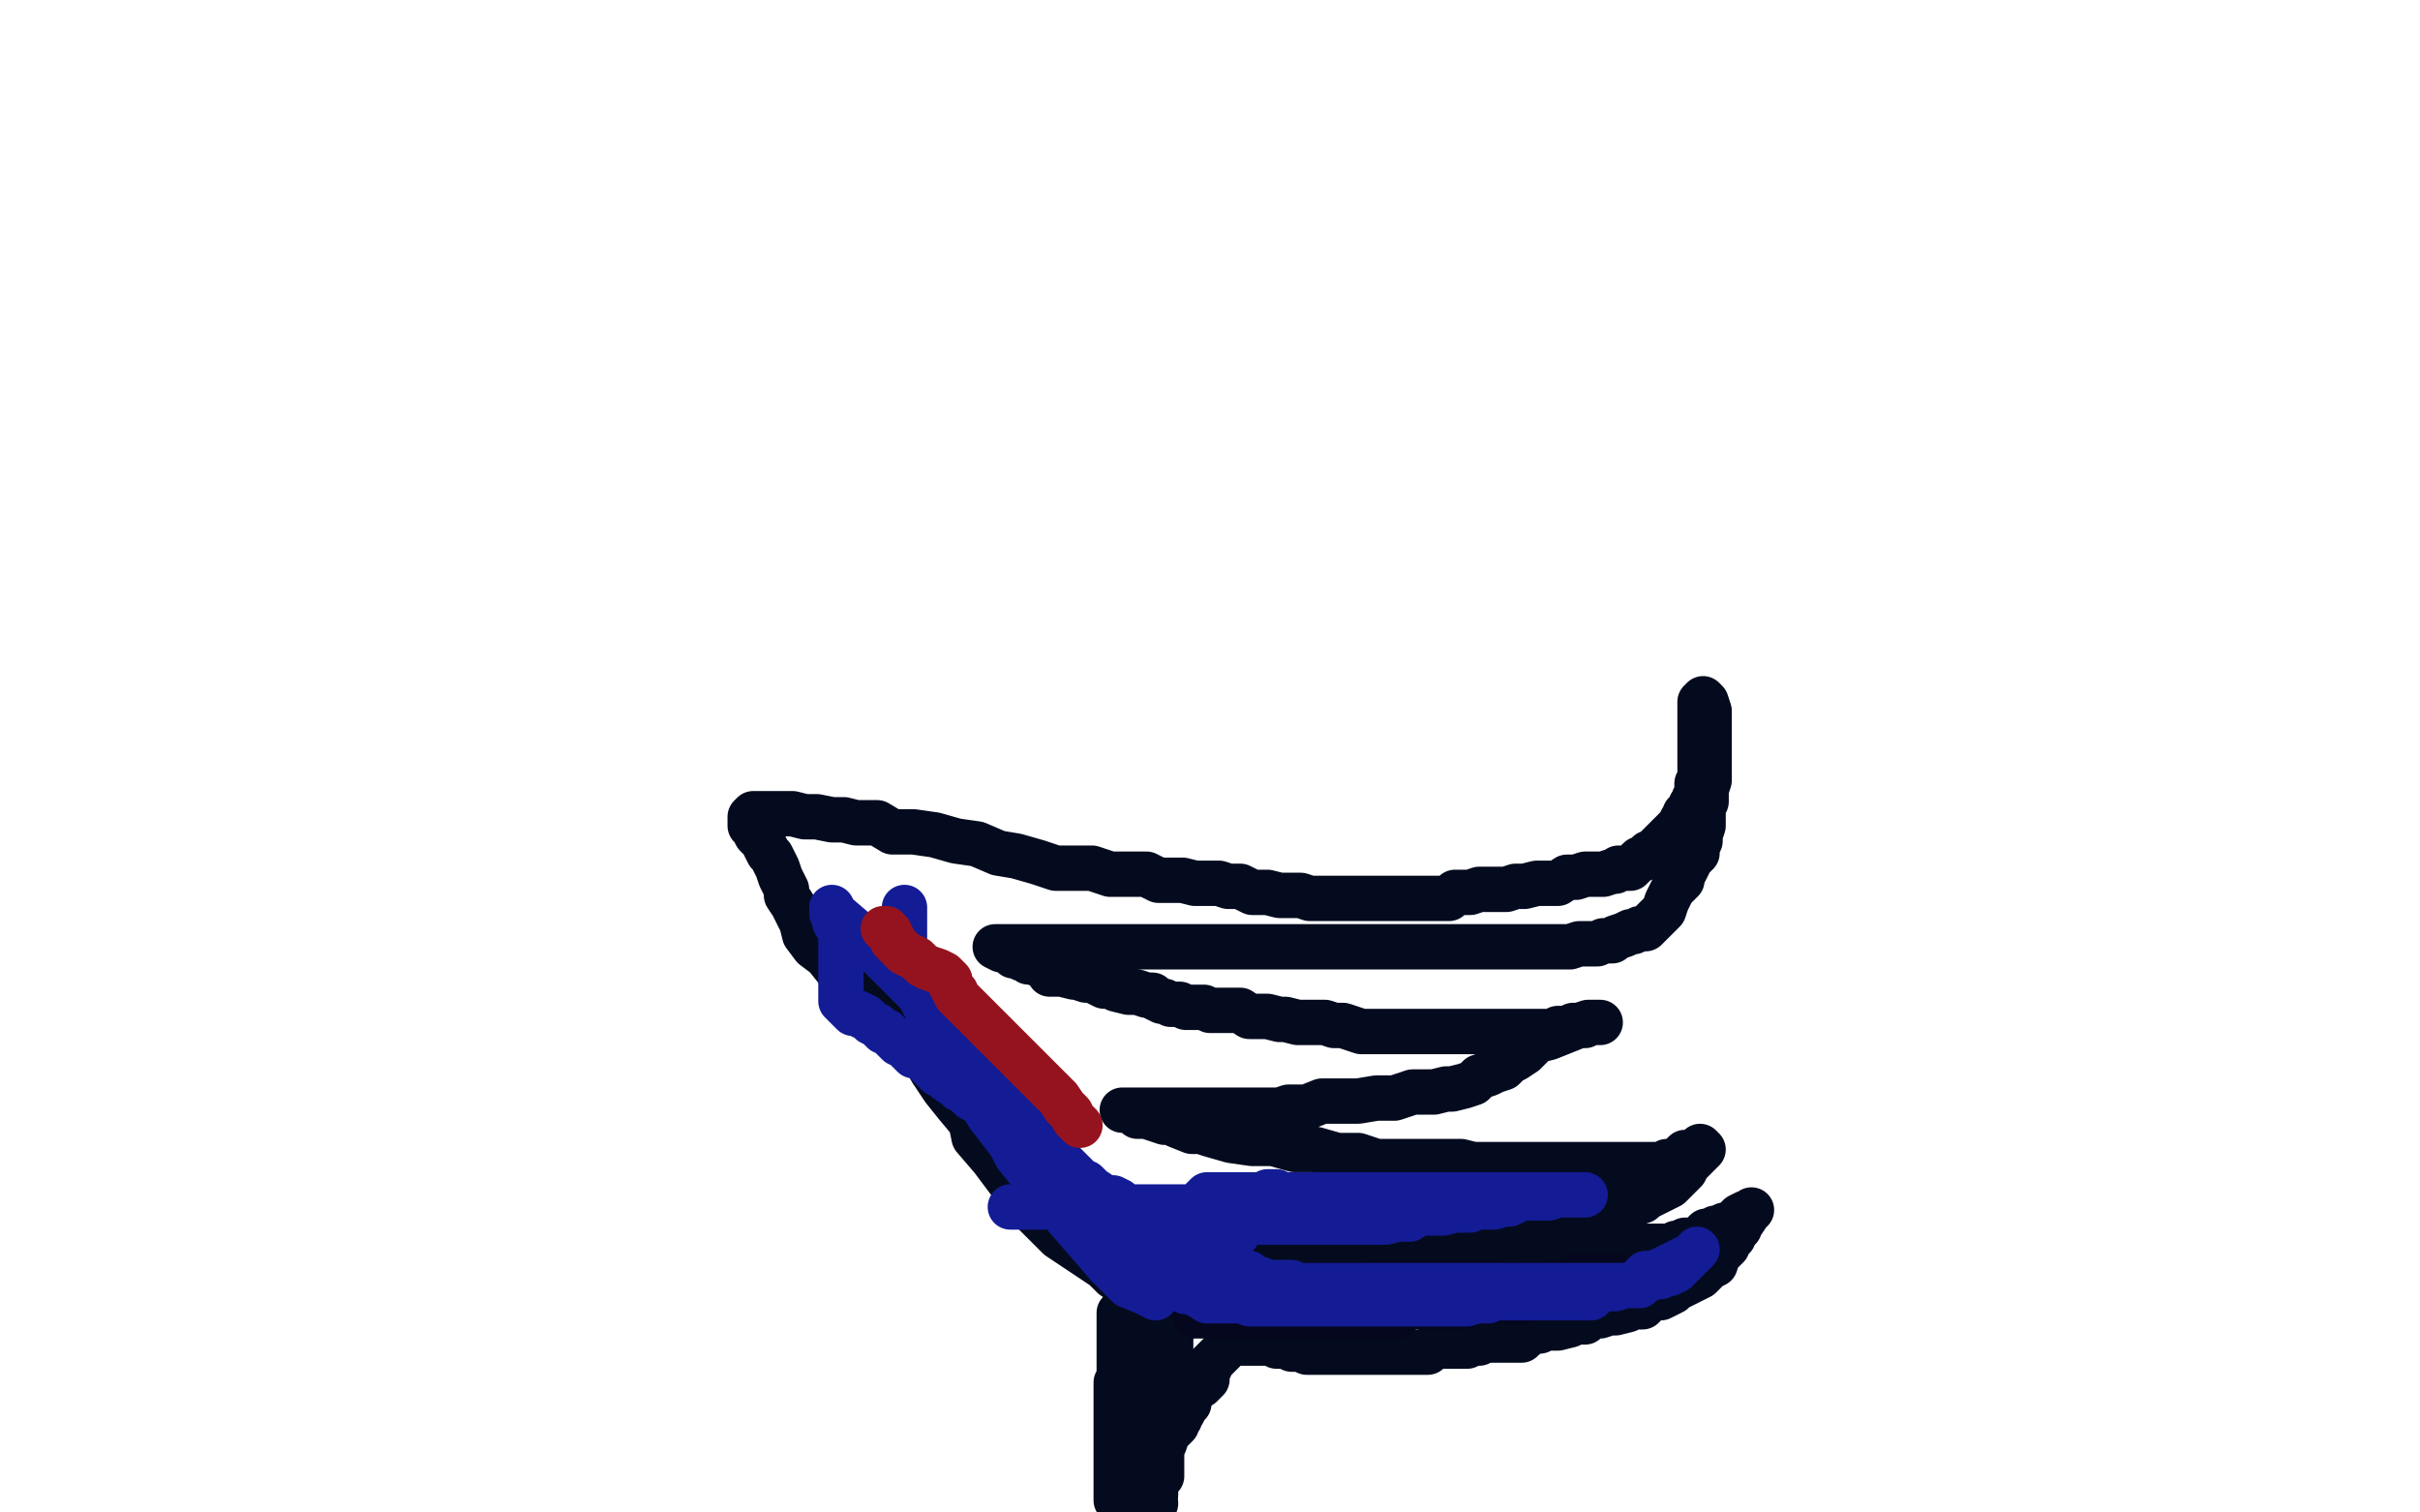
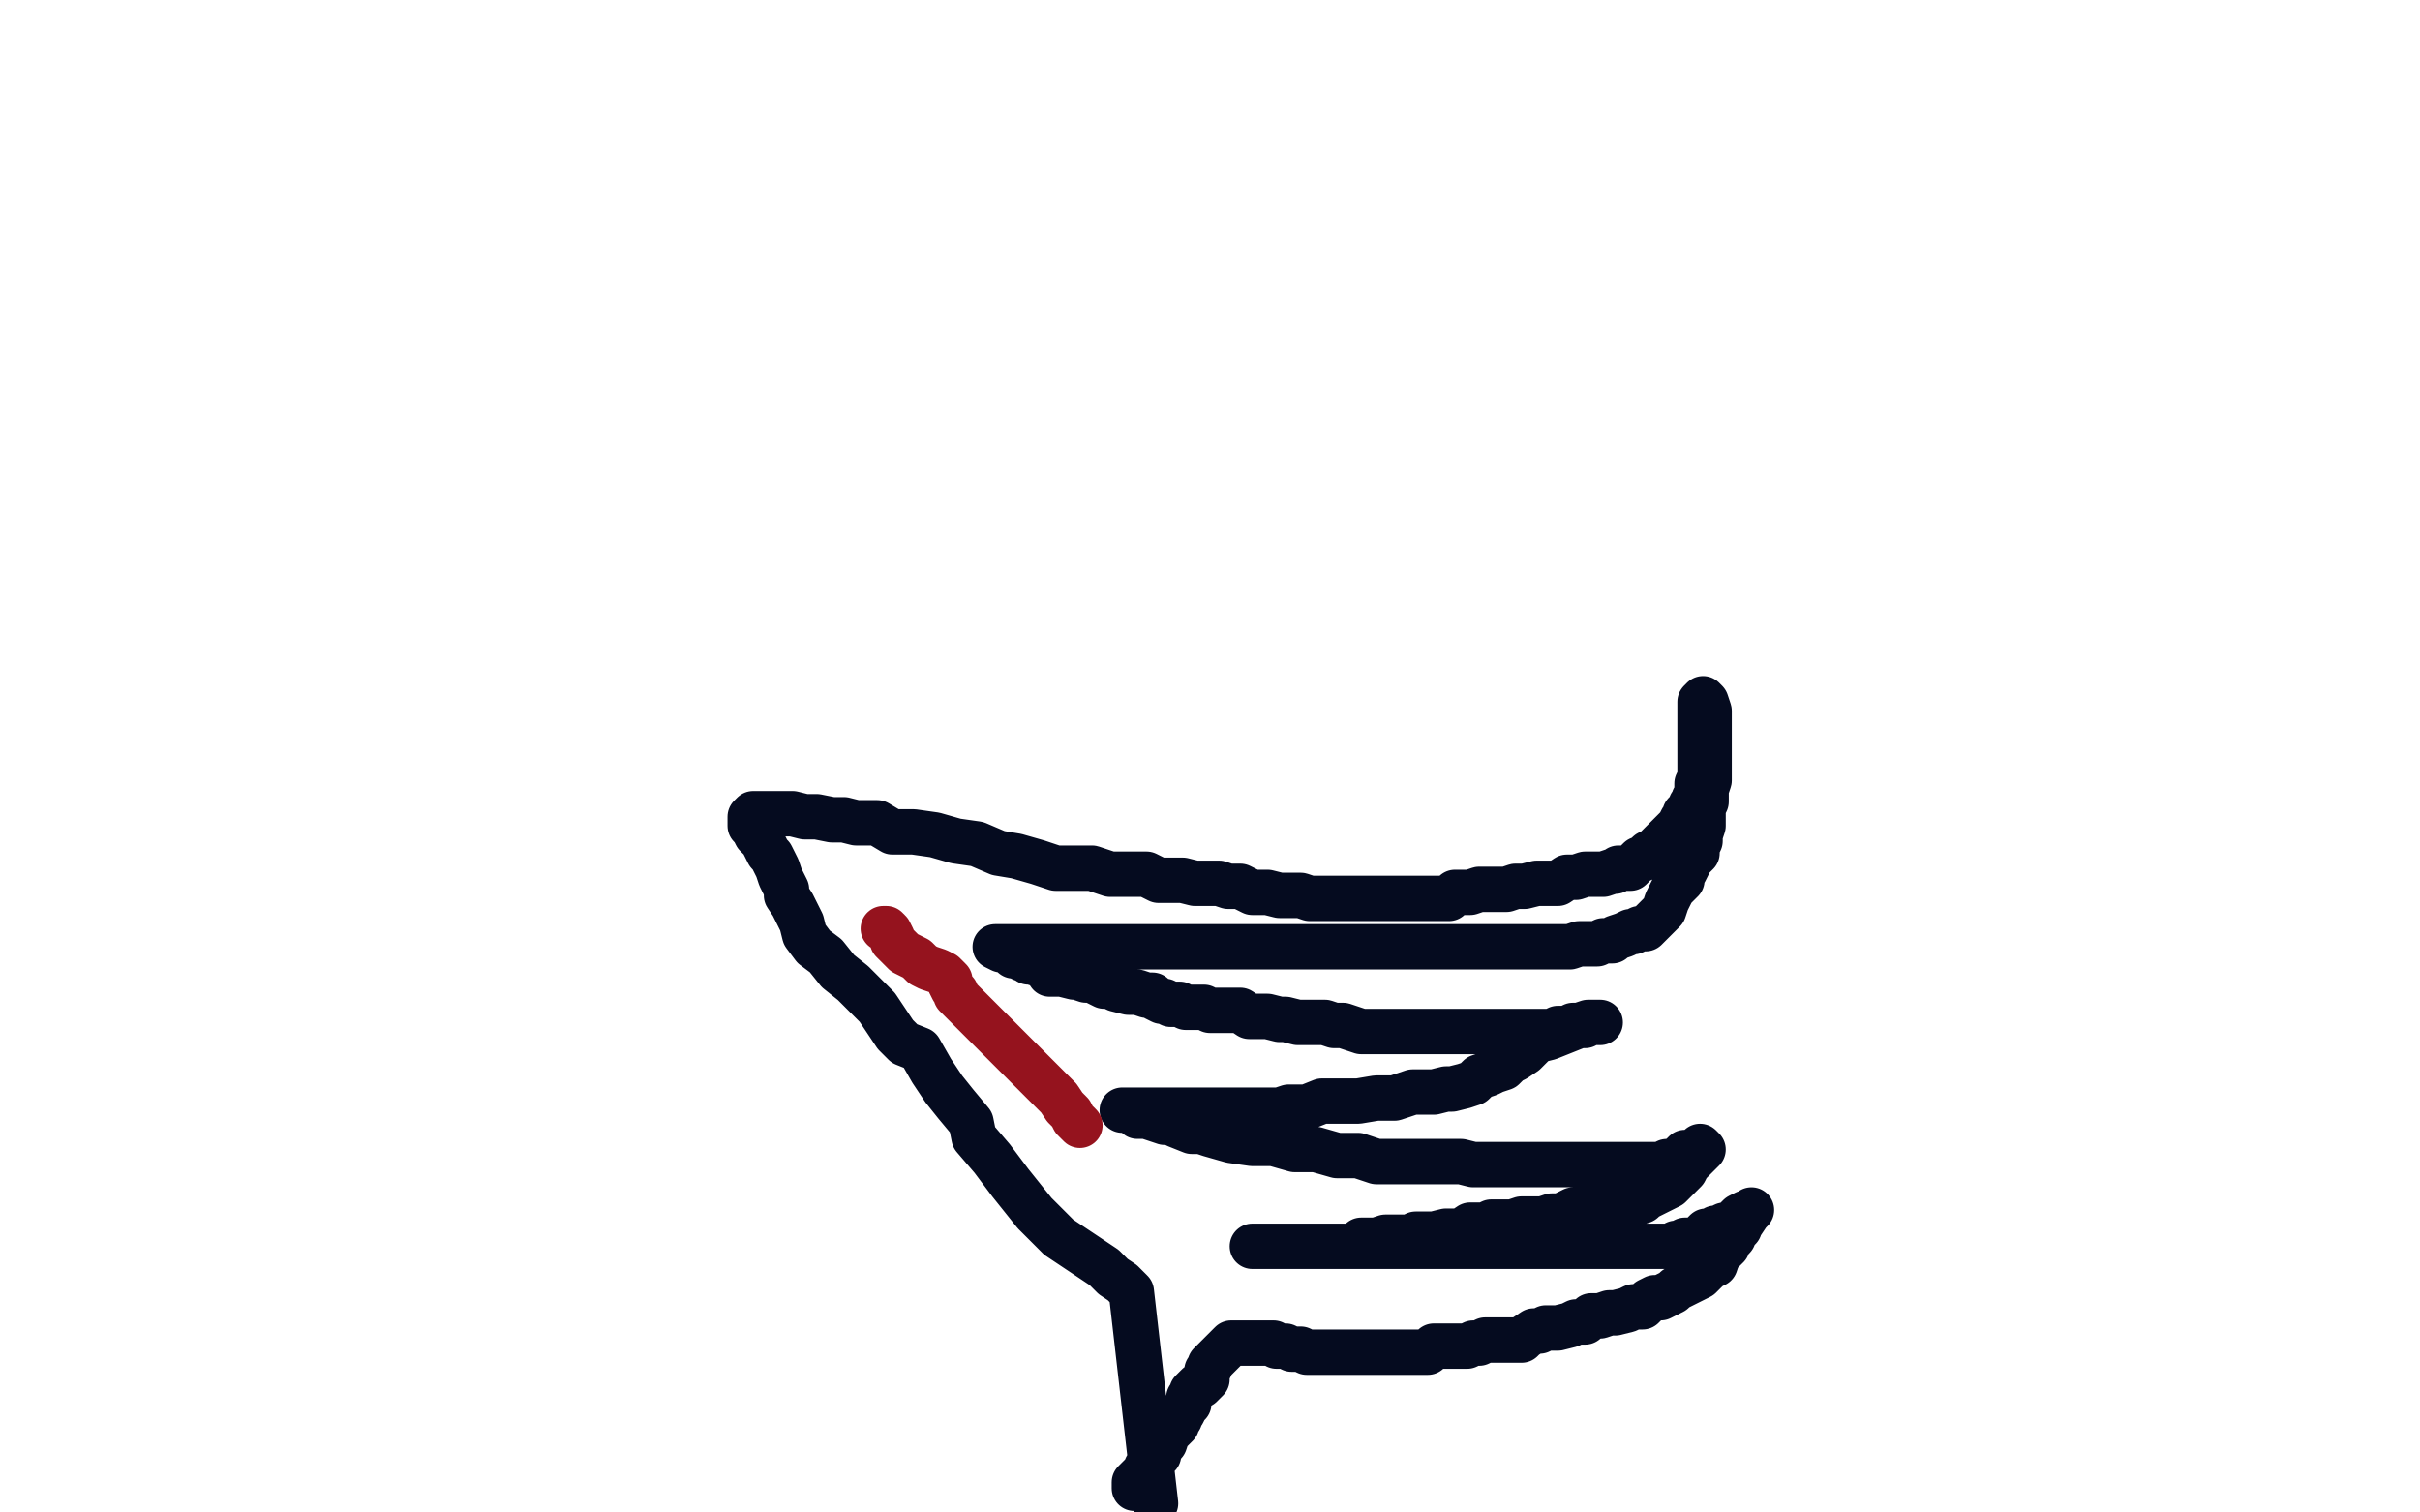
<svg xmlns="http://www.w3.org/2000/svg" width="800" height="500" version="1.1" style="stroke-antialiasing: false">
  <desc>This SVG has been created on https://colorillo.com/</desc>
  <rect x="0" y="0" width="800" height="500" style="fill: rgb(255,255,255); stroke-width:0" />
-   <polyline points="378,497 377,497 377,497 376,496 376,496 375,495 375,495 375,494 375,494 374,492 374,492 374,490 374,490 374,489 374,489 374,488 374,488 374,487 374,487 374,485 374,485 374,484 374,484 374,483 374,483 374,480 374,479 374,478 374,477 374,475 374,474 374,473 374,472 374,470 374,469 374,468 374,467 374,465 374,464 374,463 374,462 374,460 374,459 374,458 374,457 374,456 374,455 374,454 374,453 374,452 374,450 374,449 374,448 374,447 374,445 374,444 374,443 374,442 374,440 374,439 374,438 374,437 374,435 374,434 374,433 374,434 374,435 374,436 374,438 374,439 374,440 374,441 374,443 374,444 374,445 374,446 375,447 375,449 375,450 375,451 376,454 377,455 377,456 377,458 377,459 377,460 377,461 377,463 377,464 377,466 377,468 377,469 377,470 377,471 377,473 376,474 376,475 376,476 376,478 376,479 376,480 376,481 376,483 376,484 376,485 376,486 376,488 377,489 377,490 377,491 377,493 377,494 377,495 376,496 375,497 373,497 372,497 371,497 370,497 369,496 369,495 369,494 369,493 369,492 369,490 369,489 369,488 369,487 369,485 369,484 369,483 369,482 369,480 369,479 369,478 369,477 369,475 369,474 369,473 369,472 369,470 369,469 369,468 369,467 369,465 369,464 369,463 369,462 369,460 369,459 369,458 369,457 370,456 370,455 370,454 370,453 370,452 370,450 370,449 370,448 370,447 370,445 370,444 370,443 370,442 370,440 370,439 370,438 370,437 370,435 370,434 371,433 372,432 373,431 374,429 376,429 377,429 379,430 381,431 382,431 383,432 384,433 385,434 386,434 387,435 388,436 388,438 388,439 387,441 387,443 387,444 387,445 387,446 386,447 386,448 386,449 386,450 385,452 385,453 385,454 385,455 385,456 385,458 385,459 385,460 385,461 385,463 385,464 385,465 385,466 385,468 385,469 385,470 385,471 385,473 385,474 385,475 385,476 384,477 384,478 384,479 384,480 384,481 384,483 384,484 384,485 384,486 384,488 382,490 382,491 382,493 382,494" style="fill: none; stroke: #050b1f; stroke-width: 15; stroke-linejoin: round; stroke-linecap: round; stroke-antialiasing: false; stroke-antialias: 0; opacity: 1.0" />
  <polyline points="382,497 374,427 372,425 372,425 371,424 371,424 368,422 368,422 365,419 365,419 359,415 359,415 350,409 350,409 342,401 342,401 334,391 334,391 328,383 328,383 322,376 322,376 321,371 321,371 316,365 316,365 312,360 312,360 308,354 304,347 299,345 296,342 294,339 290,333 286,329 282,325 277,321 273,316 269,313 266,309 265,305 263,301 262,299 260,296 260,294 259,292 258,290 257,287 255,283 254,282 252,278 251,277 250,276 249,274 248,273 248,272 248,270 249,269 250,269 251,269 254,269 256,269 260,269 262,269 266,270 270,270 275,271 279,271 283,272 285,272 290,272 295,275 302,275 309,276 316,278 323,279 330,282 336,283 343,285 349,287 355,287 361,287 367,289 371,289 375,289 379,289 383,291 387,291 391,291 395,292 399,292 403,292 406,293 410,293 414,295 416,295 419,295 423,296 425,296 428,296 430,296 433,297 435,297 438,297 440,297 444,297 448,297 453,297 456,297 459,297 463,297 465,297 466,297 468,297 470,297 471,297 474,297 475,297 478,297 479,297 481,295 484,295 486,295 489,294 493,294 495,294 498,294 501,293 504,293 508,292 510,292 515,292 518,290 521,290 524,289 526,289 528,289 530,289 533,288 534,288 535,287 536,287 538,287 539,287 540,286 541,285 542,284 543,284 544,283 545,282 546,282 548,280 549,279 550,278 551,277 554,274 555,273 556,271 557,270 557,269 559,267 559,266 560,265 560,264 561,263 561,261 561,260 561,259 562,257 562,256 562,255 562,254 562,252 562,250 562,249 562,247 562,245 562,244 562,242 562,241 562,240 562,239 562,238 562,237 562,236 562,235 562,234 562,232 563,231 564,232 565,235 565,237 565,240 565,242 565,244 565,246 565,248 565,250 565,252 565,253 565,255 565,257 565,258 564,261 564,262 564,265 563,267 563,270 563,271 563,273 562,276 562,277 562,278 561,280 561,281 561,282 559,284 558,286 557,288 556,289 556,291 554,293 553,294 552,296 551,298 550,301 549,302 548,303 547,304 546,305 545,306 544,307 543,307 542,307 540,308 539,308 537,309 534,310 533,311 530,311 528,312 527,312 524,312 522,312 519,313 517,313 514,313 513,313 510,313 508,313 505,313 503,313 500,313 498,313 495,313 493,313 492,313 489,313 487,313 484,313 480,313 478,313 477,313 474,313 472,313 469,313 468,313 467,313 465,313 463,313 462,313 460,313 459,313 457,313 454,313 453,313 450,313 448,313 445,313 443,313 442,313 439,313 437,313 435,313 434,313 432,313 429,313 427,313 424,313 422,313 418,313 417,313 415,313 413,313 412,313 409,313 408,313 407,313 404,313 401,313 398,313 395,313 393,313 390,313 388,313 387,313 384,313 383,313 382,313 380,313 379,313 378,313 375,313 374,313 373,313 370,313 369,313 367,313 365,313 363,313 362,313 360,313 359,313 358,313 357,313 355,313 354,313 353,313 352,313 349,313 348,313 347,313 345,313 343,313 340,313 338,313 337,313 335,313 333,313 332,313 330,313 329,313 331,314 333,314 335,316 336,316 338,317 339,317 340,318 341,318 344,319 345,319 347,322 348,322 349,322 350,322 351,322 355,323 356,323 359,324 361,324 365,326 367,326 369,327 373,328 374,328 376,328 379,329 381,329 382,330 384,331 385,331 387,332 389,332 390,332 392,333 394,333 395,333 398,333 400,334 401,334 403,334 404,334 406,334 408,334 410,334 413,336 416,336 419,336 423,337 425,337 429,338 432,338 435,338 438,338 441,339 444,339 447,340 450,341 453,341 454,341 456,341 459,341 461,341 464,341 466,341 469,341 471,341 473,341 475,341 478,341 479,341 480,341 481,341 484,341 486,341 488,341 490,341 493,341 495,341 498,341 500,341 501,341 504,341 505,341 506,341 508,341 509,341 510,341 511,341 513,341 515,340 516,340 518,340 520,339 521,339 523,339 524,339 525,338 526,338 528,338 529,338 528,338 525,338 522,339 517,341 512,343 508,344 506,346 504,348 501,350 499,351 497,353 494,354 492,355 489,356 487,358 484,359 480,360 478,360 474,361 471,361 467,361 461,363 455,363 449,364 444,364 437,364 432,366 428,366 426,366 423,367 422,367 418,367 417,367 414,367 411,367 407,367 403,367 398,367 394,367 391,367 388,367 386,367 382,367 379,367 378,367 376,367 374,367 373,367 372,367 371,367 372,367 374,367 376,369 379,369 382,370 385,371 387,371 389,372 394,374 397,374 400,375 407,377 414,378 421,378 428,380 435,380 442,382 449,382 455,384 461,384 466,384 471,384 476,384 483,384 487,385 493,385 499,385 505,385 510,385 518,385 523,385 528,385 533,385 536,385 540,385 541,385 544,385 545,385 546,385 547,385 549,385 551,384 552,384 555,383 556,382 557,381 559,381 561,380 562,379 563,380 562,381 560,383 559,384 558,385 557,387 555,389 554,390 552,392 550,393 548,394 546,395 544,396 543,397 540,398 538,398 535,399 533,399 529,399 526,400 524,400 520,400 516,402 513,402 510,403 507,403 503,403 500,404 498,404 495,404 493,404 491,405 490,405 489,405 488,405 486,405 483,407 480,407 478,407 474,408 473,408 470,408 468,408 466,409 465,409 464,409 463,409 461,409 459,409 458,409 455,410 454,410 451,410 450,410 448,412 446,412 445,412 443,412 440,412 439,412 438,412 436,412 434,412 433,412 431,412 429,412 428,412 425,412 424,412 423,412 421,412 420,412 419,412 416,412 415,412 414,412 415,412 417,412 419,412 421,412 424,412 426,412 428,412 431,412 434,412 437,412 441,412 445,412 449,412 452,412 455,412 457,412 460,412 462,412 465,412 466,412 469,412 470,412 471,412 474,412 476,412 479,412 482,412 485,412 488,412 491,412 495,412 499,412 502,412 506,412 510,412 512,412 516,412 521,412 524,412 529,412 535,412 539,412 545,412 548,412 551,412 553,412 554,411 555,411 557,410 558,410 560,410 562,409 564,407 565,407 566,407 567,406 568,406 570,405 571,405 573,404 574,403 575,402 577,401 578,401 579,400 578,401 576,404 575,405 575,406 573,408 573,409 571,411 571,412 570,413 569,414 568,415 567,418 565,419 564,420 562,422 560,423 558,424 556,425 554,426 553,427 551,428 549,429 547,429 545,430 543,432 542,432 540,432 538,433 534,434 532,434 529,435 526,435 524,437 521,437 519,438 515,439 514,439 511,439 509,440 507,440 504,442 503,443 502,443 500,443 499,443 496,443 494,443 492,443 491,443 489,444 487,444 485,445 483,445 481,445 479,445 477,445 476,445 474,445 472,447 471,447 470,447 469,447 466,447 465,447 462,447 461,447 459,447 457,447 456,447 455,447 453,447 451,447 450,447 449,447 447,447 446,447 445,447 444,447 442,447 440,447 439,447 437,447 436,447 435,447 434,447 432,447 430,446 429,446 427,446 425,445 424,445 422,445 421,444 419,444 417,444 415,444 414,444 412,444 411,444 410,444 409,444 407,444 406,445 405,446 404,447 403,448 401,450 400,451 400,452 399,453 399,454 399,456 398,457 397,458 396,458 395,459 394,460 394,461 393,462 393,463 393,464 392,465 391,467 390,468 390,469 389,470 389,471 388,472 386,474 385,477 384,478 383,480 383,481 382,482 381,483 380,484 379,485 379,486 378,487 377,488 376,489 375,490 375,491 375,492" style="fill: none; stroke: #050b1f; stroke-width: 15; stroke-linejoin: round; stroke-linecap: round; stroke-antialiasing: false; stroke-antialias: 0; opacity: 1.0" />
-   <polyline points="543,422 542,422 542,422 541,422 541,422 540,422 540,422 537,422 537,422 535,422 535,422 532,422 532,422 530,422 530,422 527,422 527,422 525,422 525,422 522,422 522,422 521,422 521,422 518,424 518,424 517,424 517,424 516,424 513,424 511,425 510,425 508,425 507,425 505,425 503,425 502,426 501,426 500,426 498,426 497,427 495,429 493,429 492,429 491,430 490,430 488,430 487,430 486,431 485,431 483,431 482,431 481,431 480,431 478,431 477,431 476,431 475,431 472,432 471,432 470,432 468,432 467,432 466,432 465,432 466,432 468,432 469,432 473,432 474,432 477,432 478,432 479,432 481,432 482,432 483,432 484,432 485,431 486,431 487,430 488,429 489,428 491,428 492,428 493,427 494,427 496,427 497,427 498,427 499,427 501,427 502,427 503,427 504,427 506,427 507,428 506,429 505,430 503,430 501,430 497,430 493,430 491,430 487,430 485,430 483,430 481,430 480,430 478,430 477,430 476,430 473,429 471,429 467,428 466,427 465,427 463,427 462,426 461,426 460,426 458,426 456,424 455,424 456,424 457,424 458,424 459,424 462,424 463,424 466,424 467,424 468,424 469,424 471,424 472,424 473,424 474,424 475,424 476,424 477,424 479,424 481,424 482,424 483,424 484,424 485,424 486,424 488,424 489,424 491,424 492,424 493,424 492,424 491,424 488,424 485,424 482,424 477,425 475,425 472,425 471,426 468,426 467,426 466,426 463,426 461,427 460,427 458,427 456,427 455,427 453,427 451,427 450,427 448,427 447,427 445,427 442,427 438,427 436,427 433,427 431,427 430,427 428,427 427,427 426,427 425,427 423,427 422,427 420,427 418,427 417,427 416,427 413,427 412,427 411,427 410,427 408,427 407,427 406,427 405,427 403,427 401,427 400,427 398,427 400,427 402,427 403,427 404,427 405,428 406,429 407,429 409,429 412,429 413,430 416,430 417,430 419,430 423,430 426,430 428,431 431,431 432,431 433,432 434,432 437,432 438,432 439,432 442,432 443,432 444,432 446,432 447,432 449,432 451,432 452,432 454,434 456,434 457,435 458,435 459,435 461,435 462,435 461,435 458,435 451,435 443,435 434,435 428,435 420,435 414,435 410,435 406,435 405,435 404,435 402,435 401,435 400,435 398,435 397,435 396,435 395,435" style="fill: none; stroke: #05071f; stroke-width: 15; stroke-linejoin: round; stroke-linecap: round; stroke-antialiasing: false; stroke-antialias: 0; opacity: 1.0" />
-   <polyline points="393,416 394,416 394,416 395,416 395,416 398,416 398,416 399,416 399,416 402,416 402,416 404,418 404,418 405,419 405,419 409,420 409,420 410,420 410,420 411,421 411,421 412,421 412,421 413,421 413,421 415,423 417,423 418,424 419,424 420,424 422,424 423,424 425,424 427,424 428,425 429,425 430,425 432,425 434,425 435,425 437,425 439,425 440,425 442,425 444,425 445,425 448,425 451,425 453,425 455,425 458,425 462,425 464,425 467,425 469,425 470,425 472,425 474,425 475,425 478,425 479,425 480,425 483,425 484,425 487,425 488,425 489,425 490,425 492,425 493,425 494,425 495,425 497,425 498,425 499,425 500,425 502,425 504,425 505,425 507,425 508,425 509,425 510,425 512,425 513,425 514,425 515,425 517,425 518,425 519,425 520,425 522,425 524,425 525,425 528,425 529,425 530,425 532,425 533,425 534,425 535,425 537,425 538,425 539,425 540,425 542,425 543,424 544,423 545,423 547,422 548,422 549,422 550,421 552,421 553,420 554,420 555,419 556,418 557,417 558,416 559,415 560,414 561,413 560,414 559,415 557,416 553,418 551,419 549,420 546,421 544,421 542,423 541,424 538,425 537,425 534,426 533,426 530,426 527,428 526,429 523,429 521,429 517,429 514,429 511,429 507,429 504,429 502,429 499,429 497,429 494,429 492,430 491,430 488,430 485,431 483,431 482,431 479,431 478,431 476,431 473,431 471,431 469,431 467,431 464,431 463,431 462,431 461,431 458,431 457,431 456,431 454,431 453,431 451,431 449,431 447,431 446,431 443,431 441,431 439,431 437,431 436,431 434,431 433,431 431,431 428,431 426,431 424,431 421,431 419,431 417,431 415,431 413,431 411,430 409,430 408,430 406,430 404,430 403,430 401,430 399,430 396,428 393,427 392,427 391,426 391,424 392,423 393,422 394,421 395,420 395,419 396,418 396,417 397,416 398,415 398,414 398,413 398,412 398,411 398,409 398,408 398,407 398,406 398,404 397,403 397,402 397,401 397,399 397,398 397,397 398,396 399,395 400,395 402,395 403,395 405,395 408,395 409,395 412,395 414,395 416,395 418,395 419,395 422,395 424,395 427,395 429,395 433,395 435,395 438,395 440,395 442,395 443,395 444,395 445,395 447,395 449,395 452,395 453,395 455,395 457,395 458,395 459,395 460,395 461,395 463,395 465,395 468,395 470,395 473,395 475,395 477,395 478,395 480,395 482,395 485,395 487,395 489,395 490,395 493,395 494,395 495,395 497,395 498,395 499,395 502,395 503,395 504,395 505,395 507,395 508,395 510,395 512,395 513,395 514,395 515,395 517,395 519,395 521,395 523,395 524,395 523,395 521,395 517,395 515,395 512,396 508,396 506,396 503,396 499,398 497,398 494,399 491,399 488,399 486,400 483,400 481,400 477,401 476,401 472,401 469,401 466,403 462,403 458,404 453,404 448,404 443,404 438,404 432,404 430,404 427,404 426,404 425,404 422,404 421,404 420,404 419,404 417,404 416,404 414,404 412,404 411,404 409,404 407,404 406,404 404,404 402,404 406,404 411,403 415,402 420,400 421,399 413,399 399,399 380,399 363,399 348,399 339,399 334,399 336,399 348,399 365,399 383,399 402,399 417,399 431,399 440,399 448,399 452,399 451,399 446,399 433,399 427,399 420,399 418,399 417,398 417,397 417,396 419,394 421,394 422,394 420,395 418,397 416,399 415,400 413,401 413,402 411,404 410,405 410,406 409,408 406,409 405,409 401,409 399,409 395,409 392,409 390,409 386,407 384,406 382,405 380,404 379,403 378,402 377,401 376,400 375,400 374,399 372,399 370,397 368,396 366,396 364,395 361,393 359,391 356,390 354,388 351,386 349,385 345,382 344,381 341,378 339,376 338,373 336,371 335,370 335,368 336,367 338,368 339,369 340,372 342,374 344,377 346,379 348,381 350,383 352,385 353,386 356,389 357,390 358,391 358,392 358,393 359,394 361,396 362,398 363,399 363,401 364,403 366,405 367,407 368,408 369,409 370,409 371,409 372,409 373,410 375,410 377,410 379,412 381,412 383,413 385,413 386,413 388,414 390,414 392,415 394,417 395,417 396,417 397,417 400,418 401,418 399,419 397,419 396,419 394,419 392,419 391,419 390,419 389,419 387,419 386,419 385,419 384,419 381,419 379,419 377,419 375,417 374,416 373,415 372,414 371,413 370,412 370,411 369,410 368,409 367,407 365,405 364,404 363,402 360,399 359,397 358,396 357,394 354,391 353,390 351,388 349,386 348,385 345,383 344,382 343,381 341,379 339,377 338,376 337,375 336,375 335,374 334,373 333,372 332,371 331,370 330,369 328,368 327,367 326,366 325,365 323,364 321,363 319,361 318,360 317,360 316,359 313,357 312,356 310,355 309,354 308,353 307,352 306,351 305,350 304,349 302,349 301,348 300,347 299,346 298,345 297,345 296,344 295,343 294,342 293,341 292,341 291,340 290,339 288,338 287,337 286,336 285,336 284,335 282,335 281,334 279,332 278,331 278,328 278,327 278,326 278,323 278,322 278,321 278,318 278,317 278,315 278,313 278,312 278,310 278,308 276,305 276,303 275,302 275,301 275,300 276,302 283,308 294,319 306,331 318,343 327,354 335,367 344,380 351,391 357,400 363,408 369,415 376,422 378,424 380,426 381,427 381,428 382,429 378,427 373,425 366,418 360,411 353,403 345,393 336,382 334,378 327,369 320,358 315,350 310,342 308,337 305,331 301,324 299,319 299,318 299,317 299,315 299,314 299,312 299,310 299,309 299,308 299,305 299,304 299,303 299,302 299,300" style="fill: none; stroke: #131c95; stroke-width: 15; stroke-linejoin: round; stroke-linecap: round; stroke-antialiasing: false; stroke-antialias: 0; opacity: 1.0" />
  <polyline points="357,372 356,371 356,371 355,370 355,370 354,368 354,368 352,366 352,366 350,363 350,363 346,359 346,359 341,354 341,354 337,350 337,350 331,344 331,344 327,340 327,340 324,337 324,337 323,336 323,336 321,334 320,333 319,332 318,331 316,329 316,328 315,327 314,325 314,324 313,323 312,322 310,321 307,320 305,319 303,317 301,316 299,315 296,312 295,311 295,310 294,308 293,307 292,307" style="fill: none; stroke: #95131e; stroke-width: 15; stroke-linejoin: round; stroke-linecap: round; stroke-antialiasing: false; stroke-antialias: 0; opacity: 1.0" />
</svg>